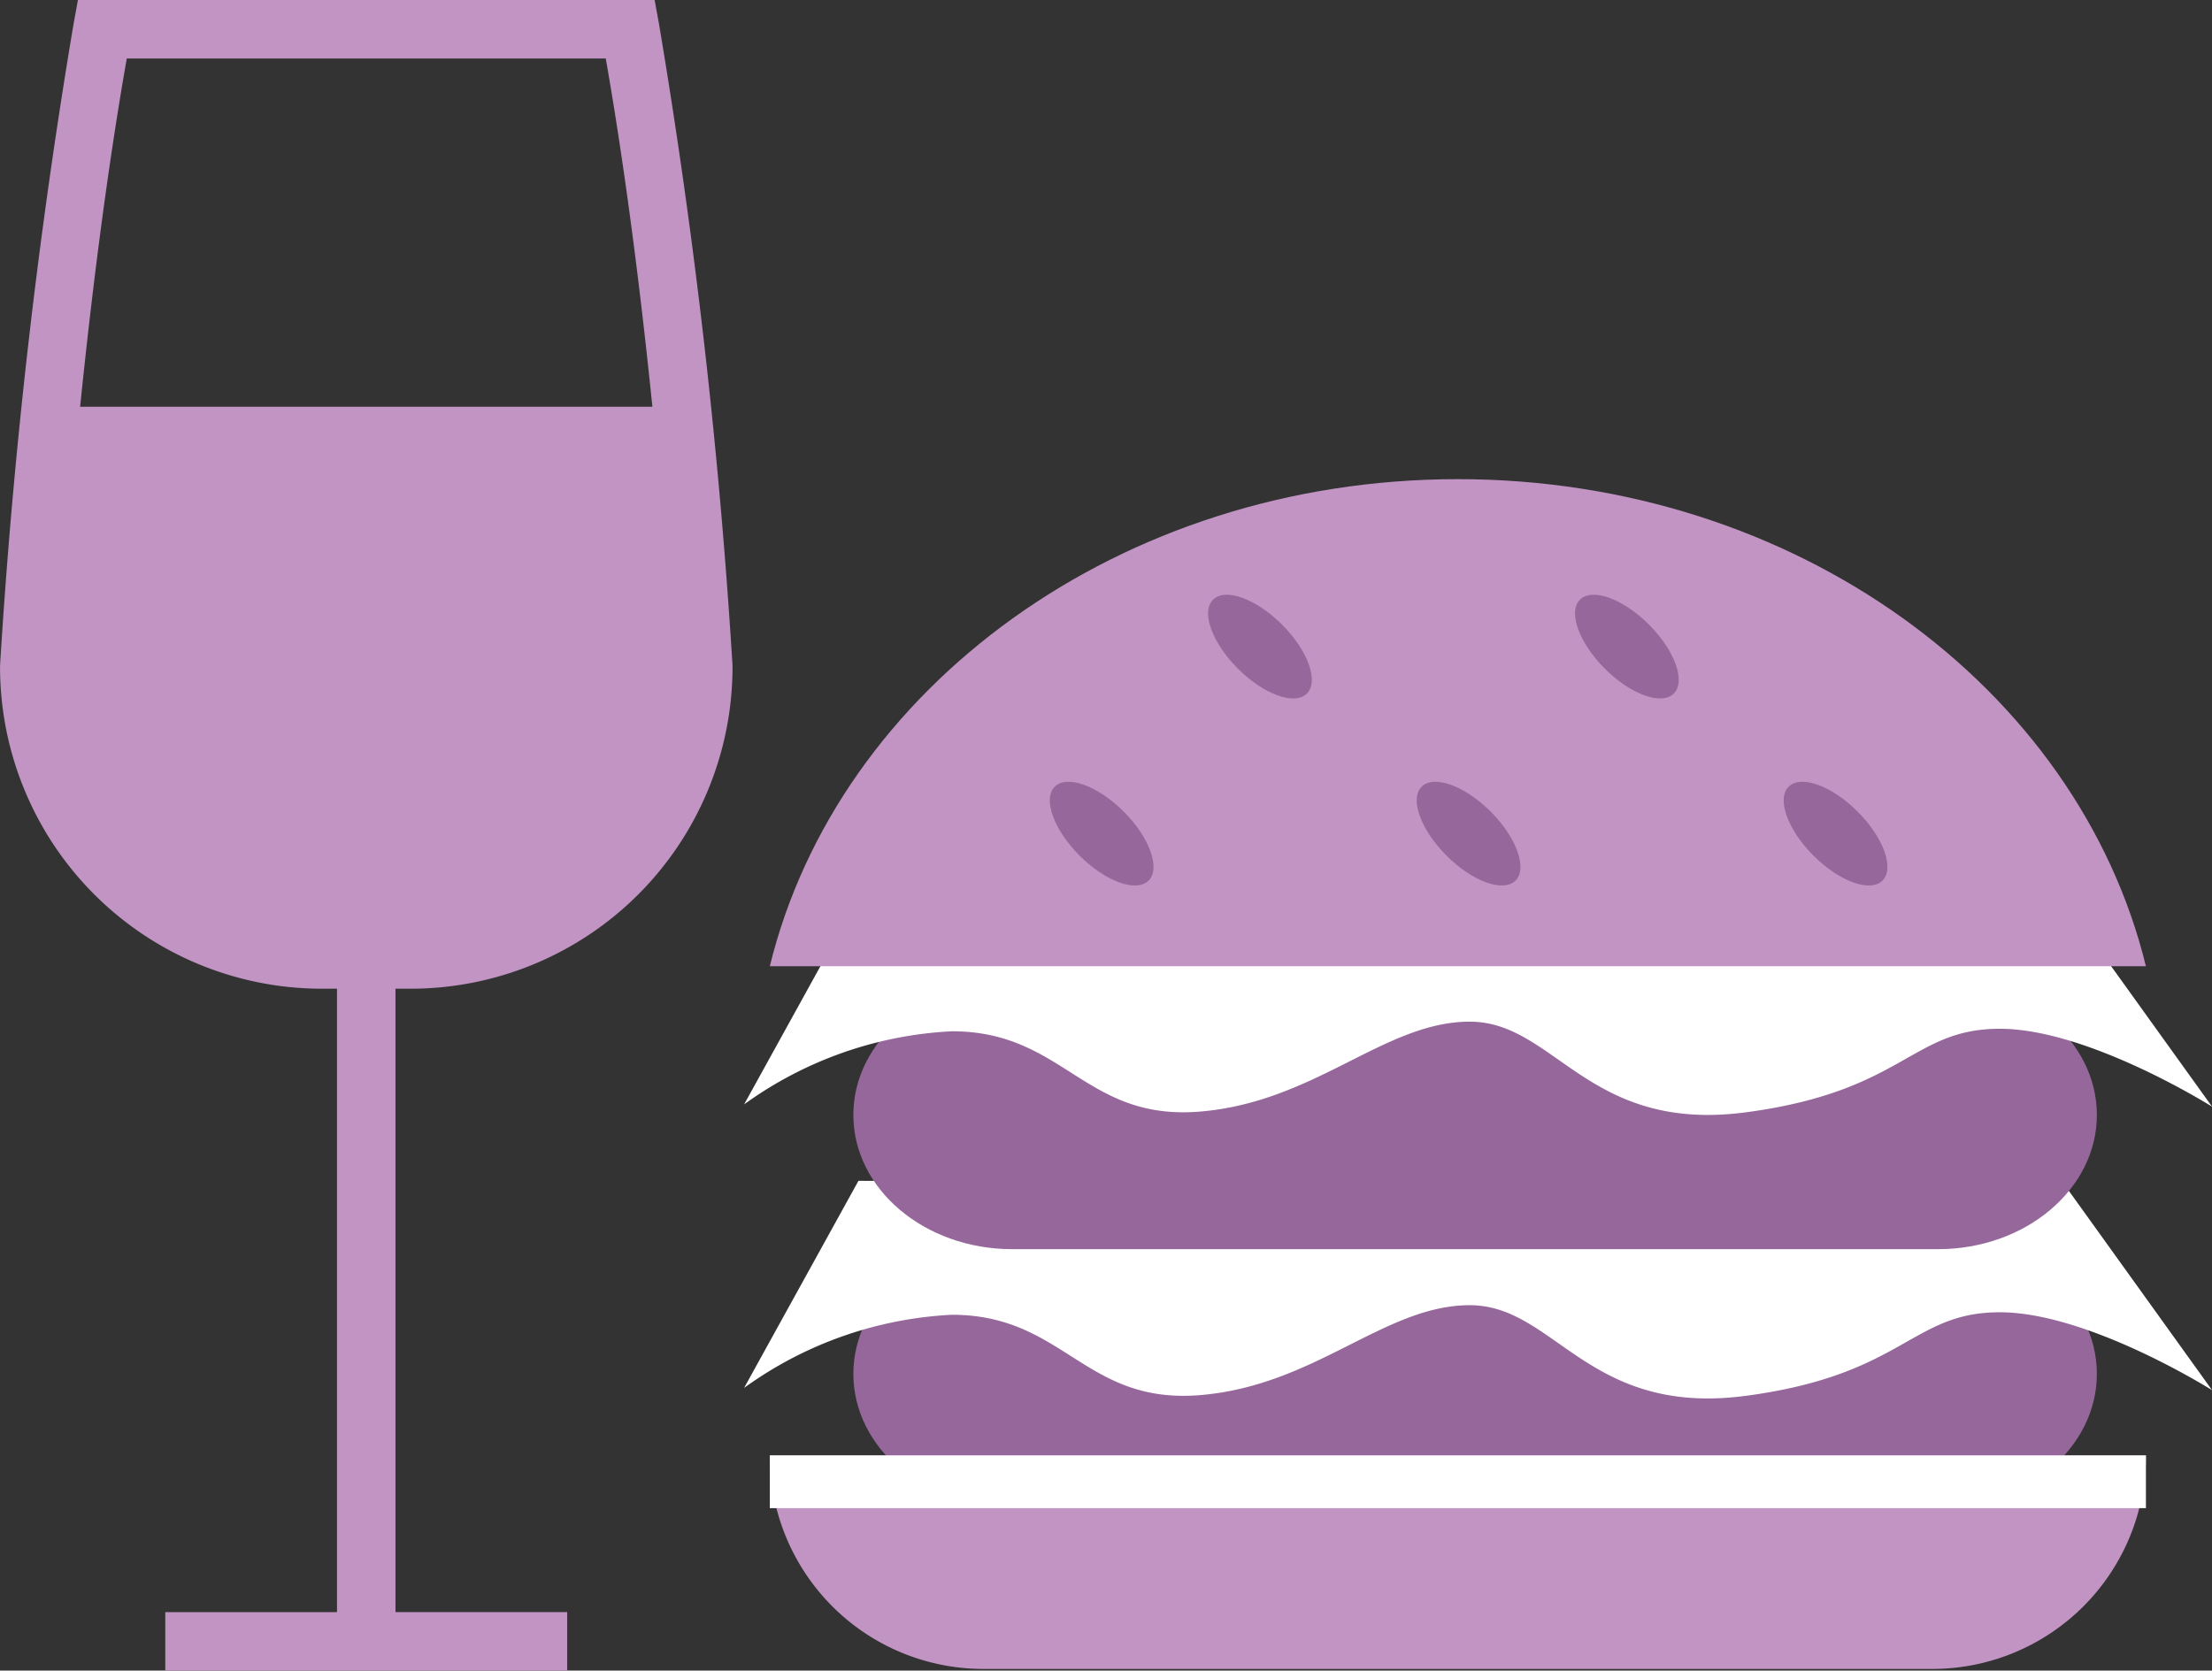
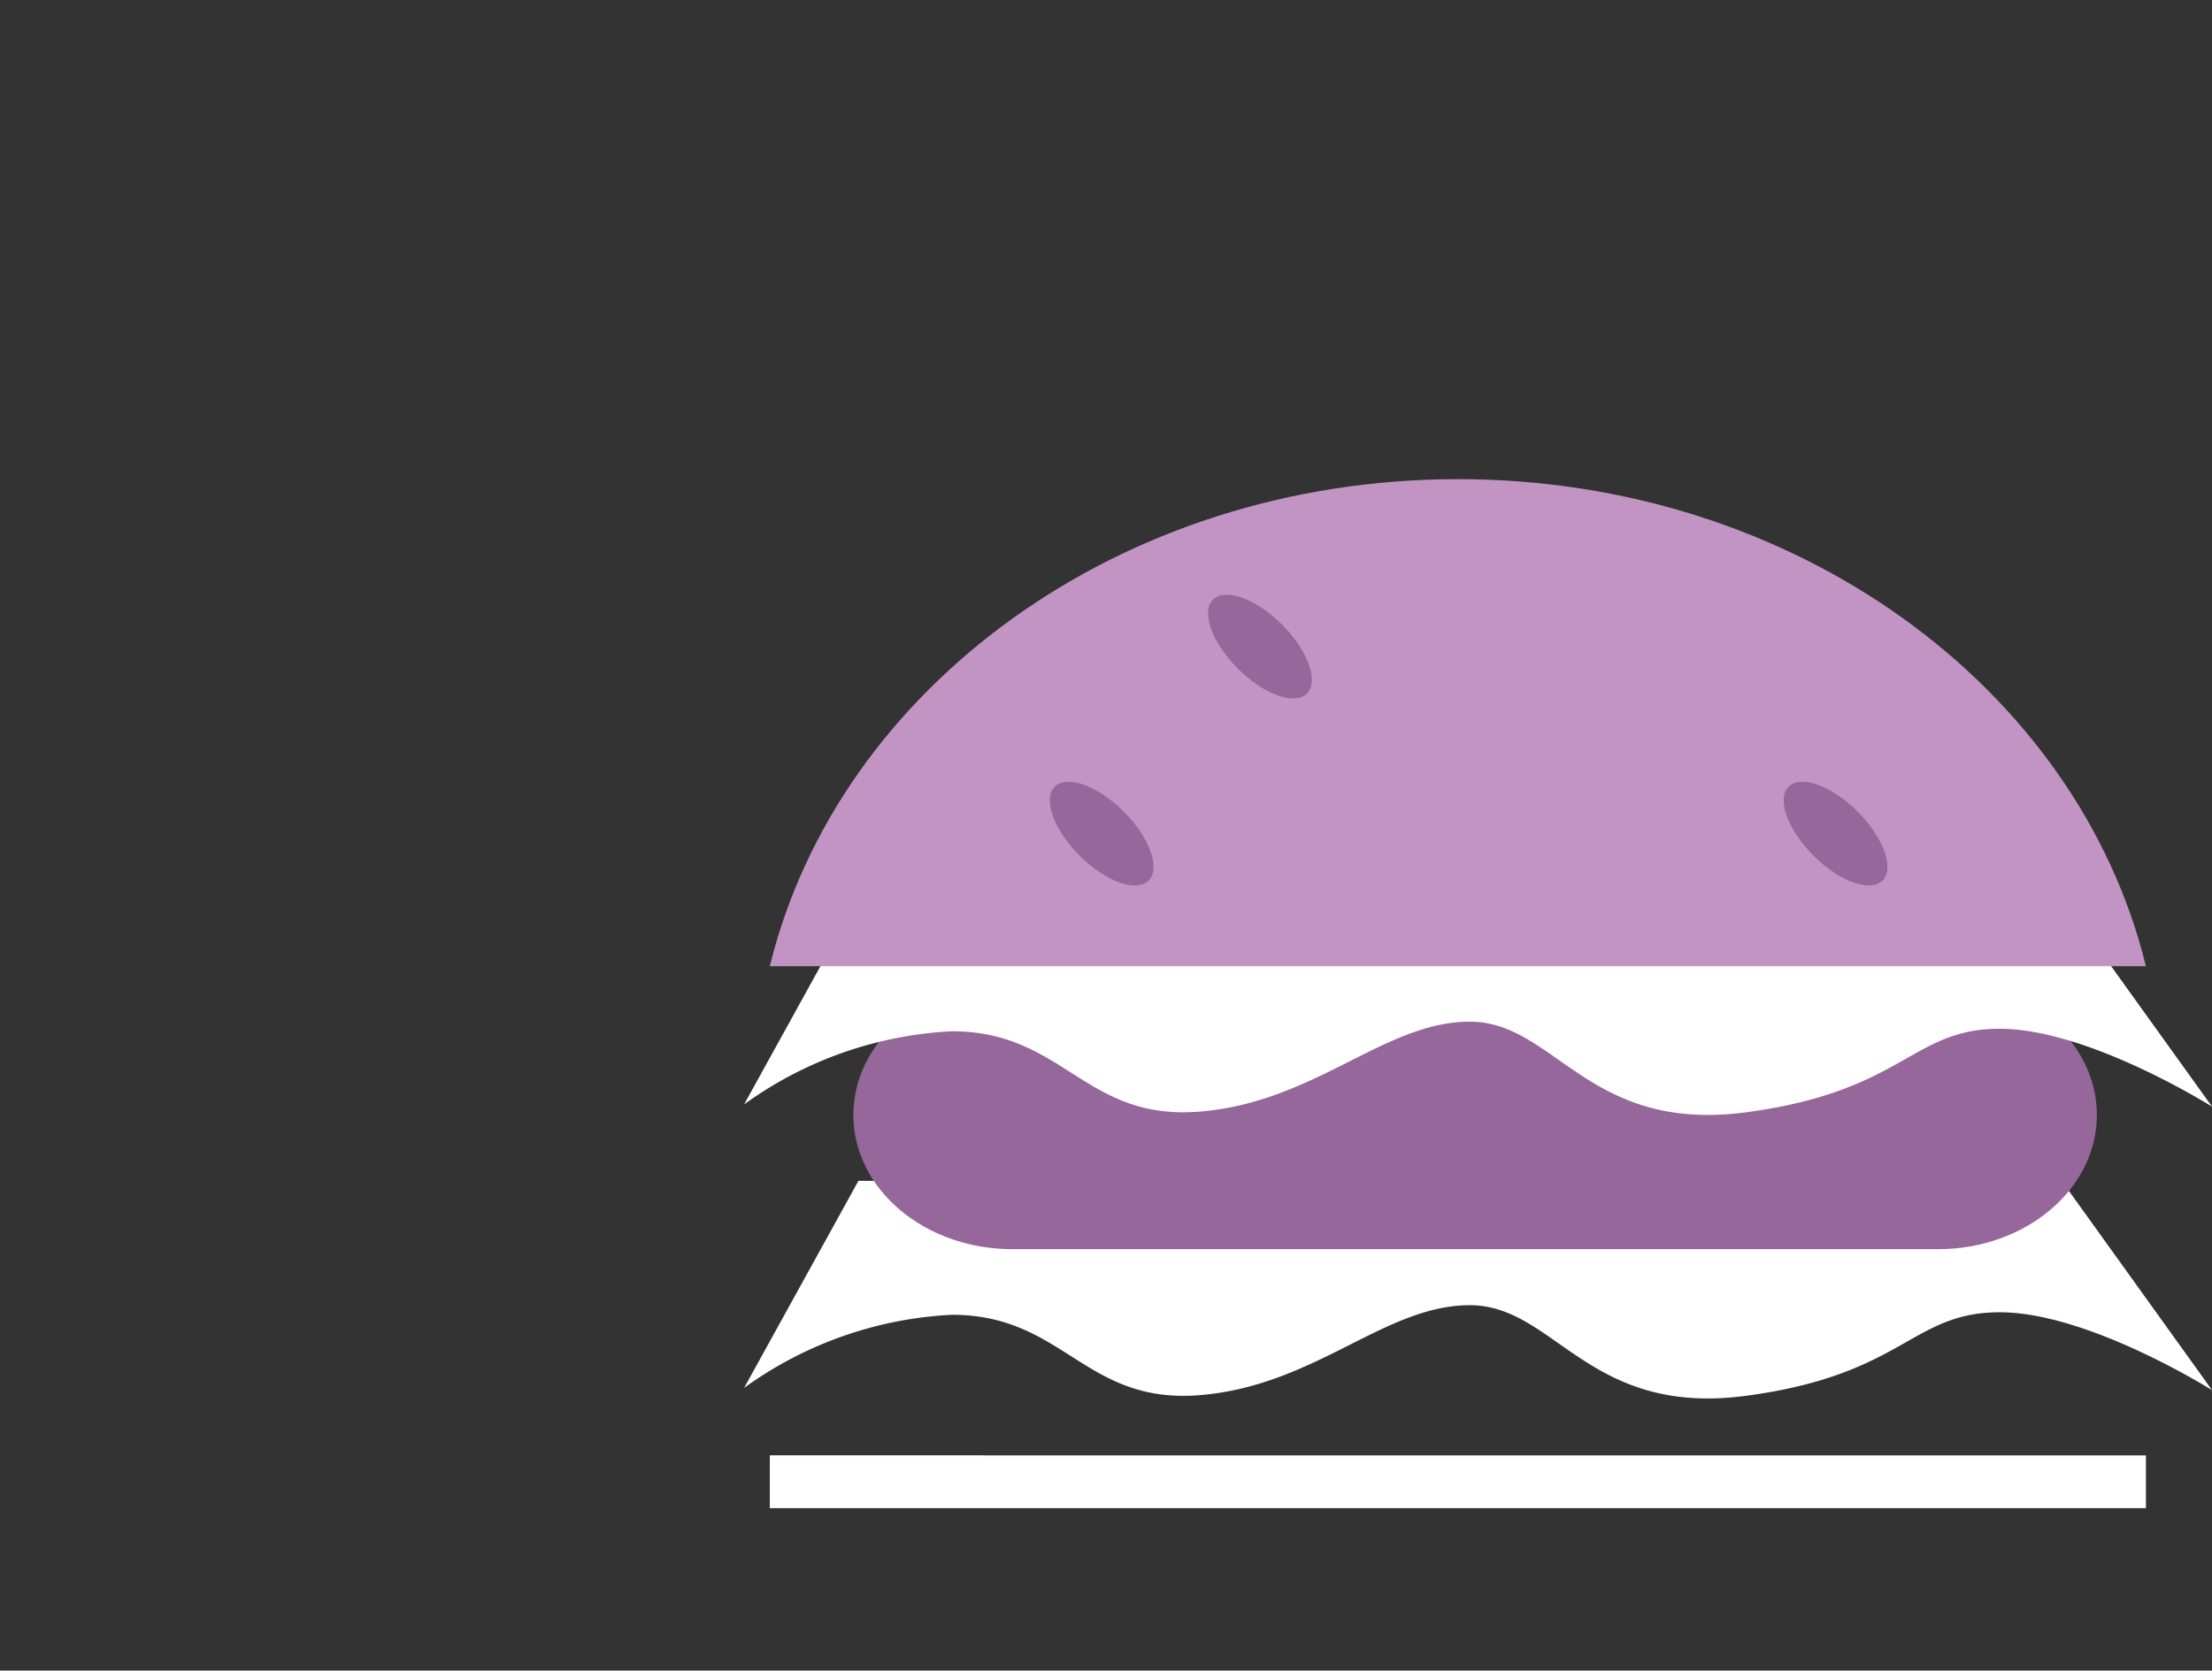
<svg xmlns="http://www.w3.org/2000/svg" width="58.247" height="44" viewBox="0 0 58.247 44">
  <rect x="0" y="0" width="58.247" height="44" fill="#333333" stroke="none" />
  <g id="Group_386" data-name="Group 386" transform="translate(-483.126 -1669.84)">
-     <path id="Path_870" data-name="Path 870" d="M493.948,1695.881a8.476,8.476,0,0,0,8.467-8.467v-.043a161.714,161.714,0,0,0-1.936-16.9l-.115-.631H485.178l-.115.631a161.7,161.7,0,0,0-1.936,16.9v.043a8.476,8.476,0,0,0,8.467,8.467H492v16.42h-4.522v1.539h10.583V1712.3H493.54v-16.42Zm5.129-24.5c.542,3.091.943,6.379,1.228,9.172H485.236c.285-2.793.686-6.081,1.228-9.172Z" transform="translate(0)" fill="#c194c3" />
-     <path id="Path_871" data-name="Path 871" d="M566.3,1756.261H541.922c-2.31,0-4.183-1.583-4.183-3.536h0c0-1.953,1.873-3.536,4.183-3.536H566.3c2.31,0,4.183,1.583,4.183,3.536h0C570.484,1754.677,568.611,1756.261,566.3,1756.261Z" transform="translate(-32.142 -46.699)" fill="#96679b" />
    <path id="Path_872" data-name="Path 872" d="M565.525,1745.544l-31.768-.118-3.011,5.454a10.184,10.184,0,0,1,5.473-1.926c2.957,0,3.49,2.368,6.535,2.116s4.85-2.368,7.1-2.368,3.105,2.942,7.275,2.386,4.347-2.2,6.683-2.2,5.589,2.052,5.589,2.052Z" transform="translate(-28.026 -44.485)" fill="#fff" />
-     <path id="Rectangle_1119" data-name="Rectangle 1119" d="M0,0H36.236a0,0,0,0,1,0,0V0a5.624,5.624,0,0,1-5.624,5.624H5.624A5.624,5.624,0,0,1,0,0V0A0,0,0,0,1,0,0Z" transform="translate(503.397 1708.173)" fill="#c194c3" />
+     <path id="Rectangle_1119" data-name="Rectangle 1119" d="M0,0H36.236a0,0,0,0,1,0,0V0H5.624A5.624,5.624,0,0,1,0,0V0A0,0,0,0,1,0,0Z" transform="translate(503.397 1708.173)" fill="#c194c3" />
    <path id="Path_873" data-name="Path 873" d="M566.3,1739.685H541.922c-2.31,0-4.183-1.583-4.183-3.536h0c0-1.953,1.873-3.536,4.183-3.536H566.3c2.31,0,4.183,1.583,4.183,3.536h0C570.484,1738.1,568.611,1739.685,566.3,1739.685Z" transform="translate(-32.142 -36.944)" fill="#96679b" />
    <path id="Path_874" data-name="Path 874" d="M565.525,1727.4l-31.768-.118-3.011,5.454a10.184,10.184,0,0,1,5.473-1.926c2.957,0,3.49,2.368,6.535,2.115s4.85-2.368,7.1-2.368,3.105,2.942,7.275,2.387,4.347-2.2,6.683-2.2,5.589,2.052,5.589,2.052Z" transform="translate(-28.026 -33.808)" fill="#fff" />
    <path id="Path_875" data-name="Path 875" d="M568.627,1713.341c-1.794-7.332-9.224-12.829-18.118-12.829s-16.323,5.5-18.118,12.829Z" transform="translate(-28.994 -18.052)" fill="#c194c3" />
    <ellipse id="Ellipse_31" data-name="Ellipse 31" cx="0.821" cy="1.748" rx="0.821" ry="1.748" transform="translate(529.644 1691.141) rotate(-45)" fill="#96679b" />
-     <ellipse id="Ellipse_32" data-name="Ellipse 32" cx="0.821" cy="1.748" rx="0.821" ry="1.748" transform="translate(519.981 1691.141) rotate(-45)" fill="#96679b" />
    <ellipse id="Ellipse_33" data-name="Ellipse 33" cx="0.821" cy="1.748" rx="0.821" ry="1.748" transform="translate(510.319 1691.141) rotate(-45)" fill="#96679b" />
-     <ellipse id="Ellipse_34" data-name="Ellipse 34" cx="0.821" cy="1.748" rx="0.821" ry="1.748" transform="translate(524.149 1686.215) rotate(-45)" fill="#96679b" />
    <ellipse id="Ellipse_35" data-name="Ellipse 35" cx="0.821" cy="1.748" rx="0.821" ry="1.748" transform="translate(514.487 1686.215) rotate(-45)" fill="#96679b" />
    <rect id="Rectangle_1120" data-name="Rectangle 1120" width="36.236" height="1.389" transform="translate(503.397 1708.173)" fill="#fff" />
  </g>
</svg>